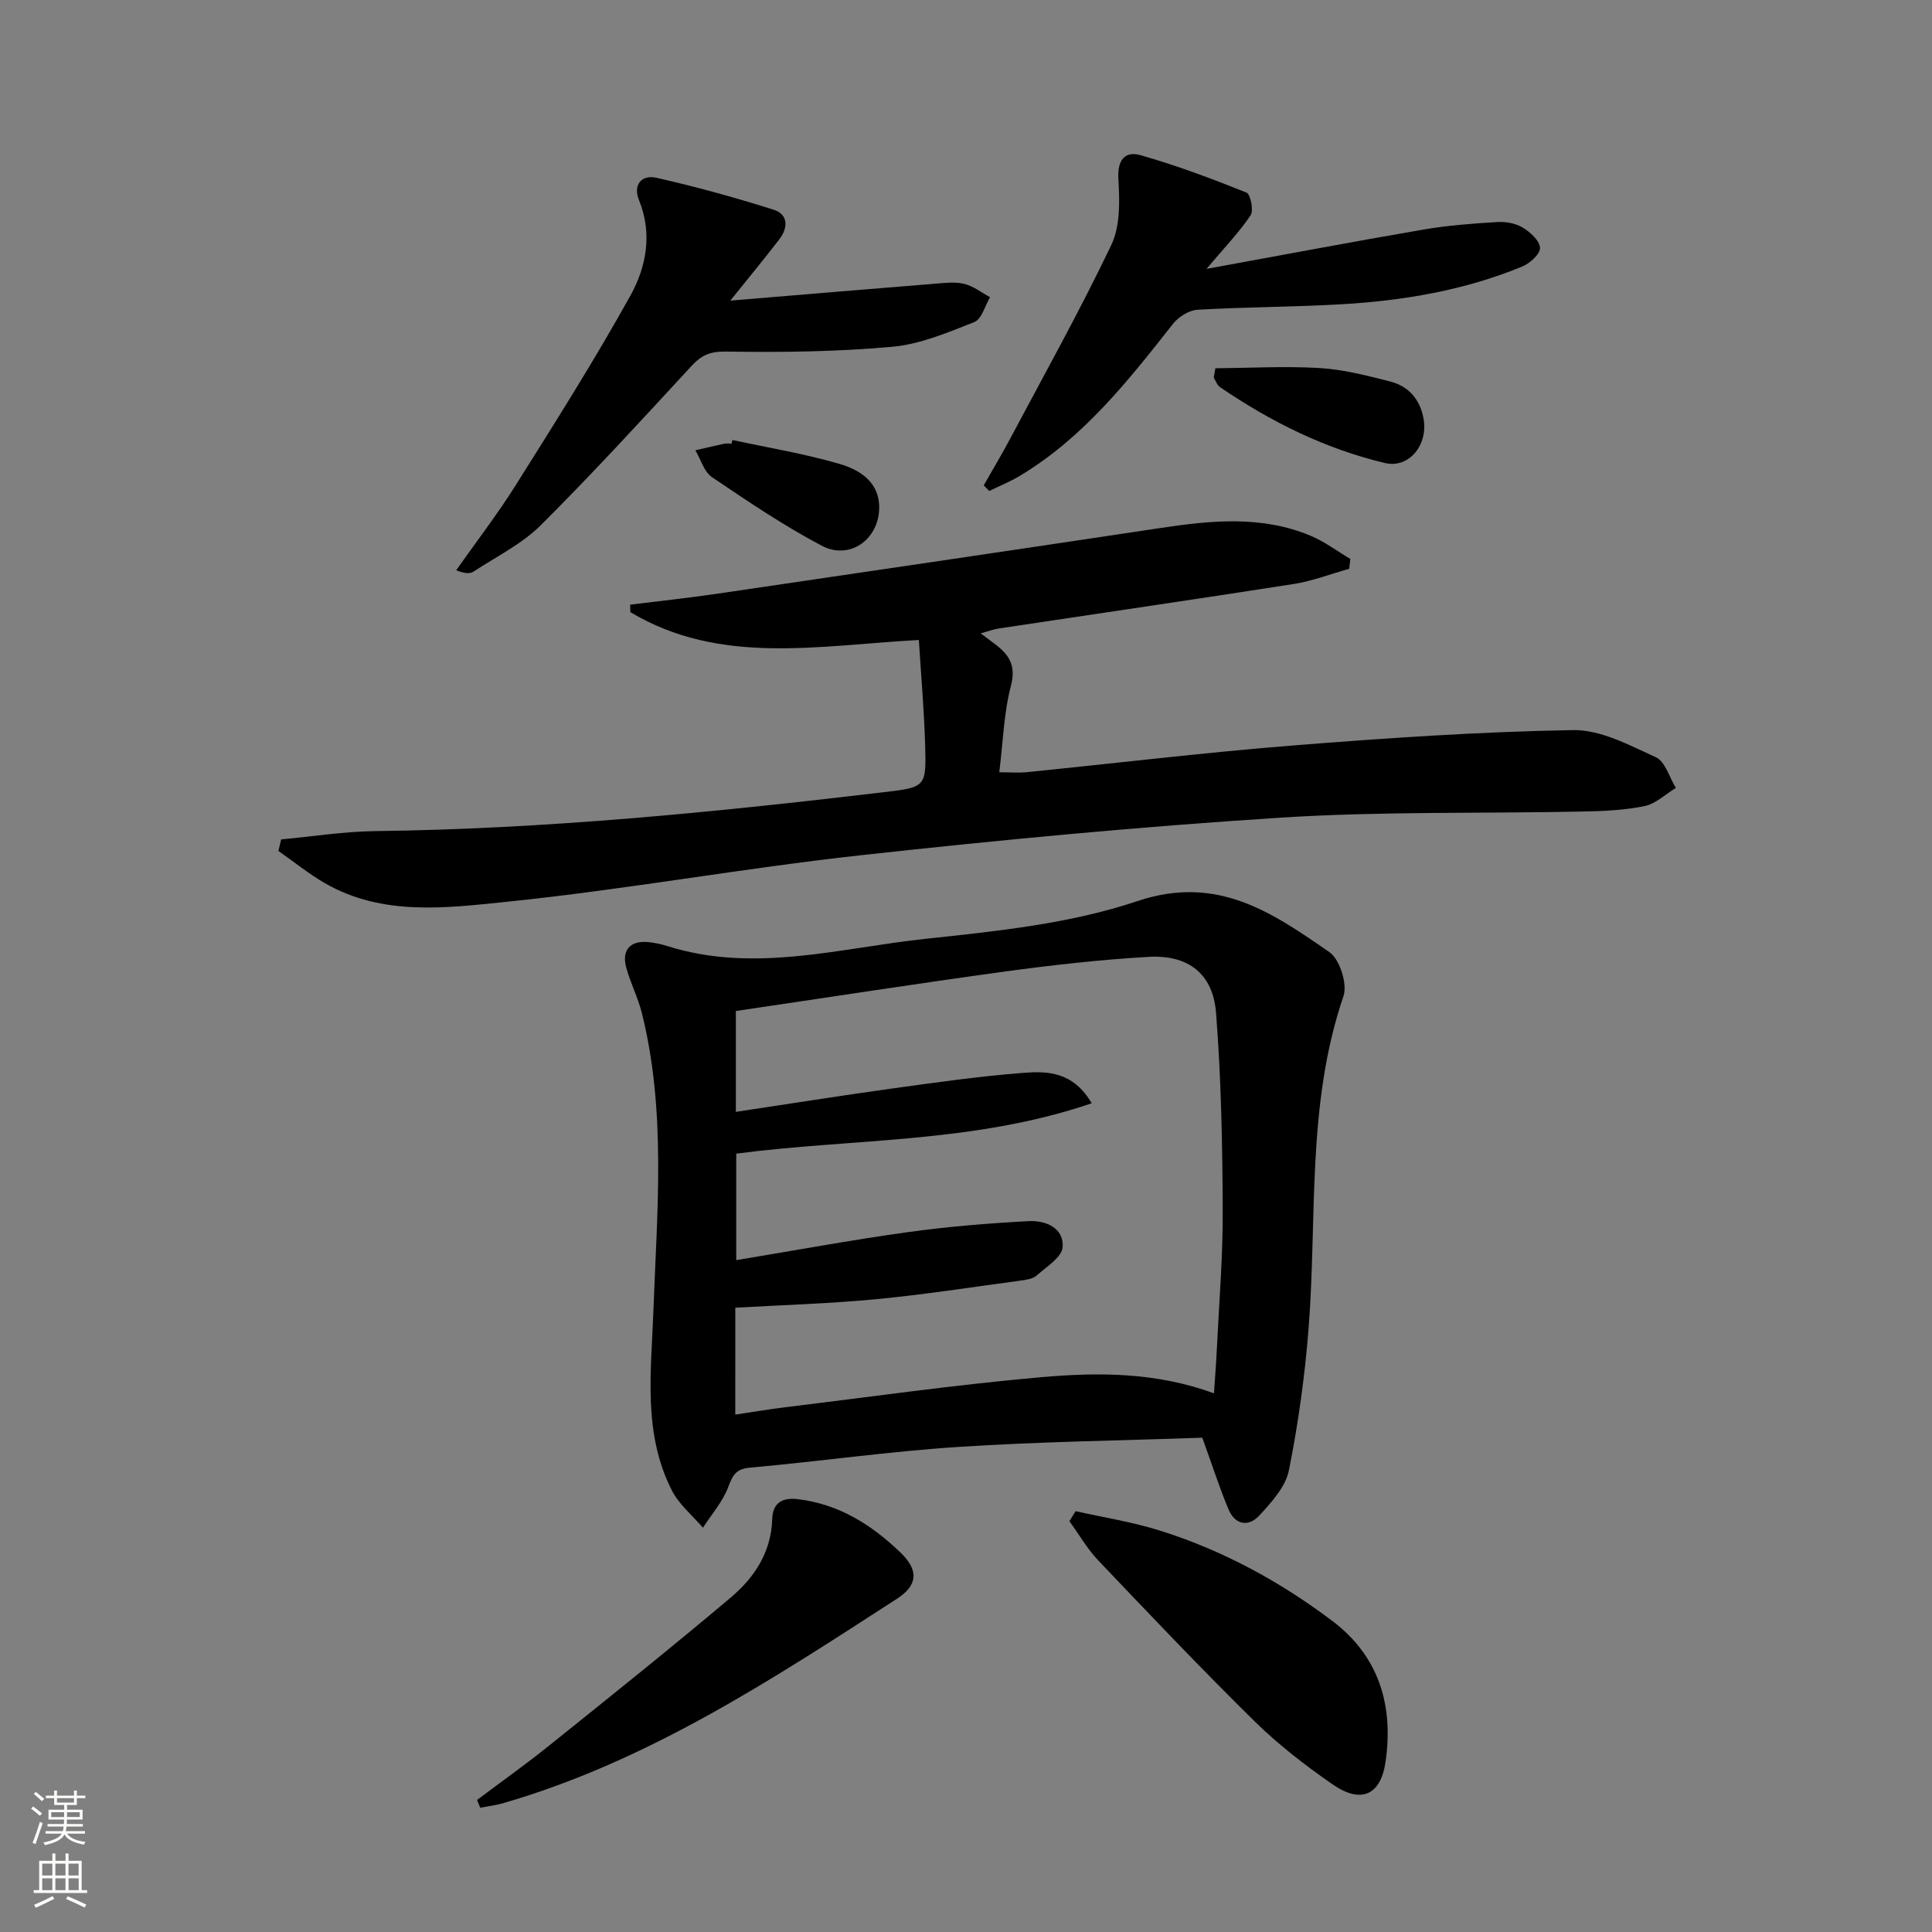
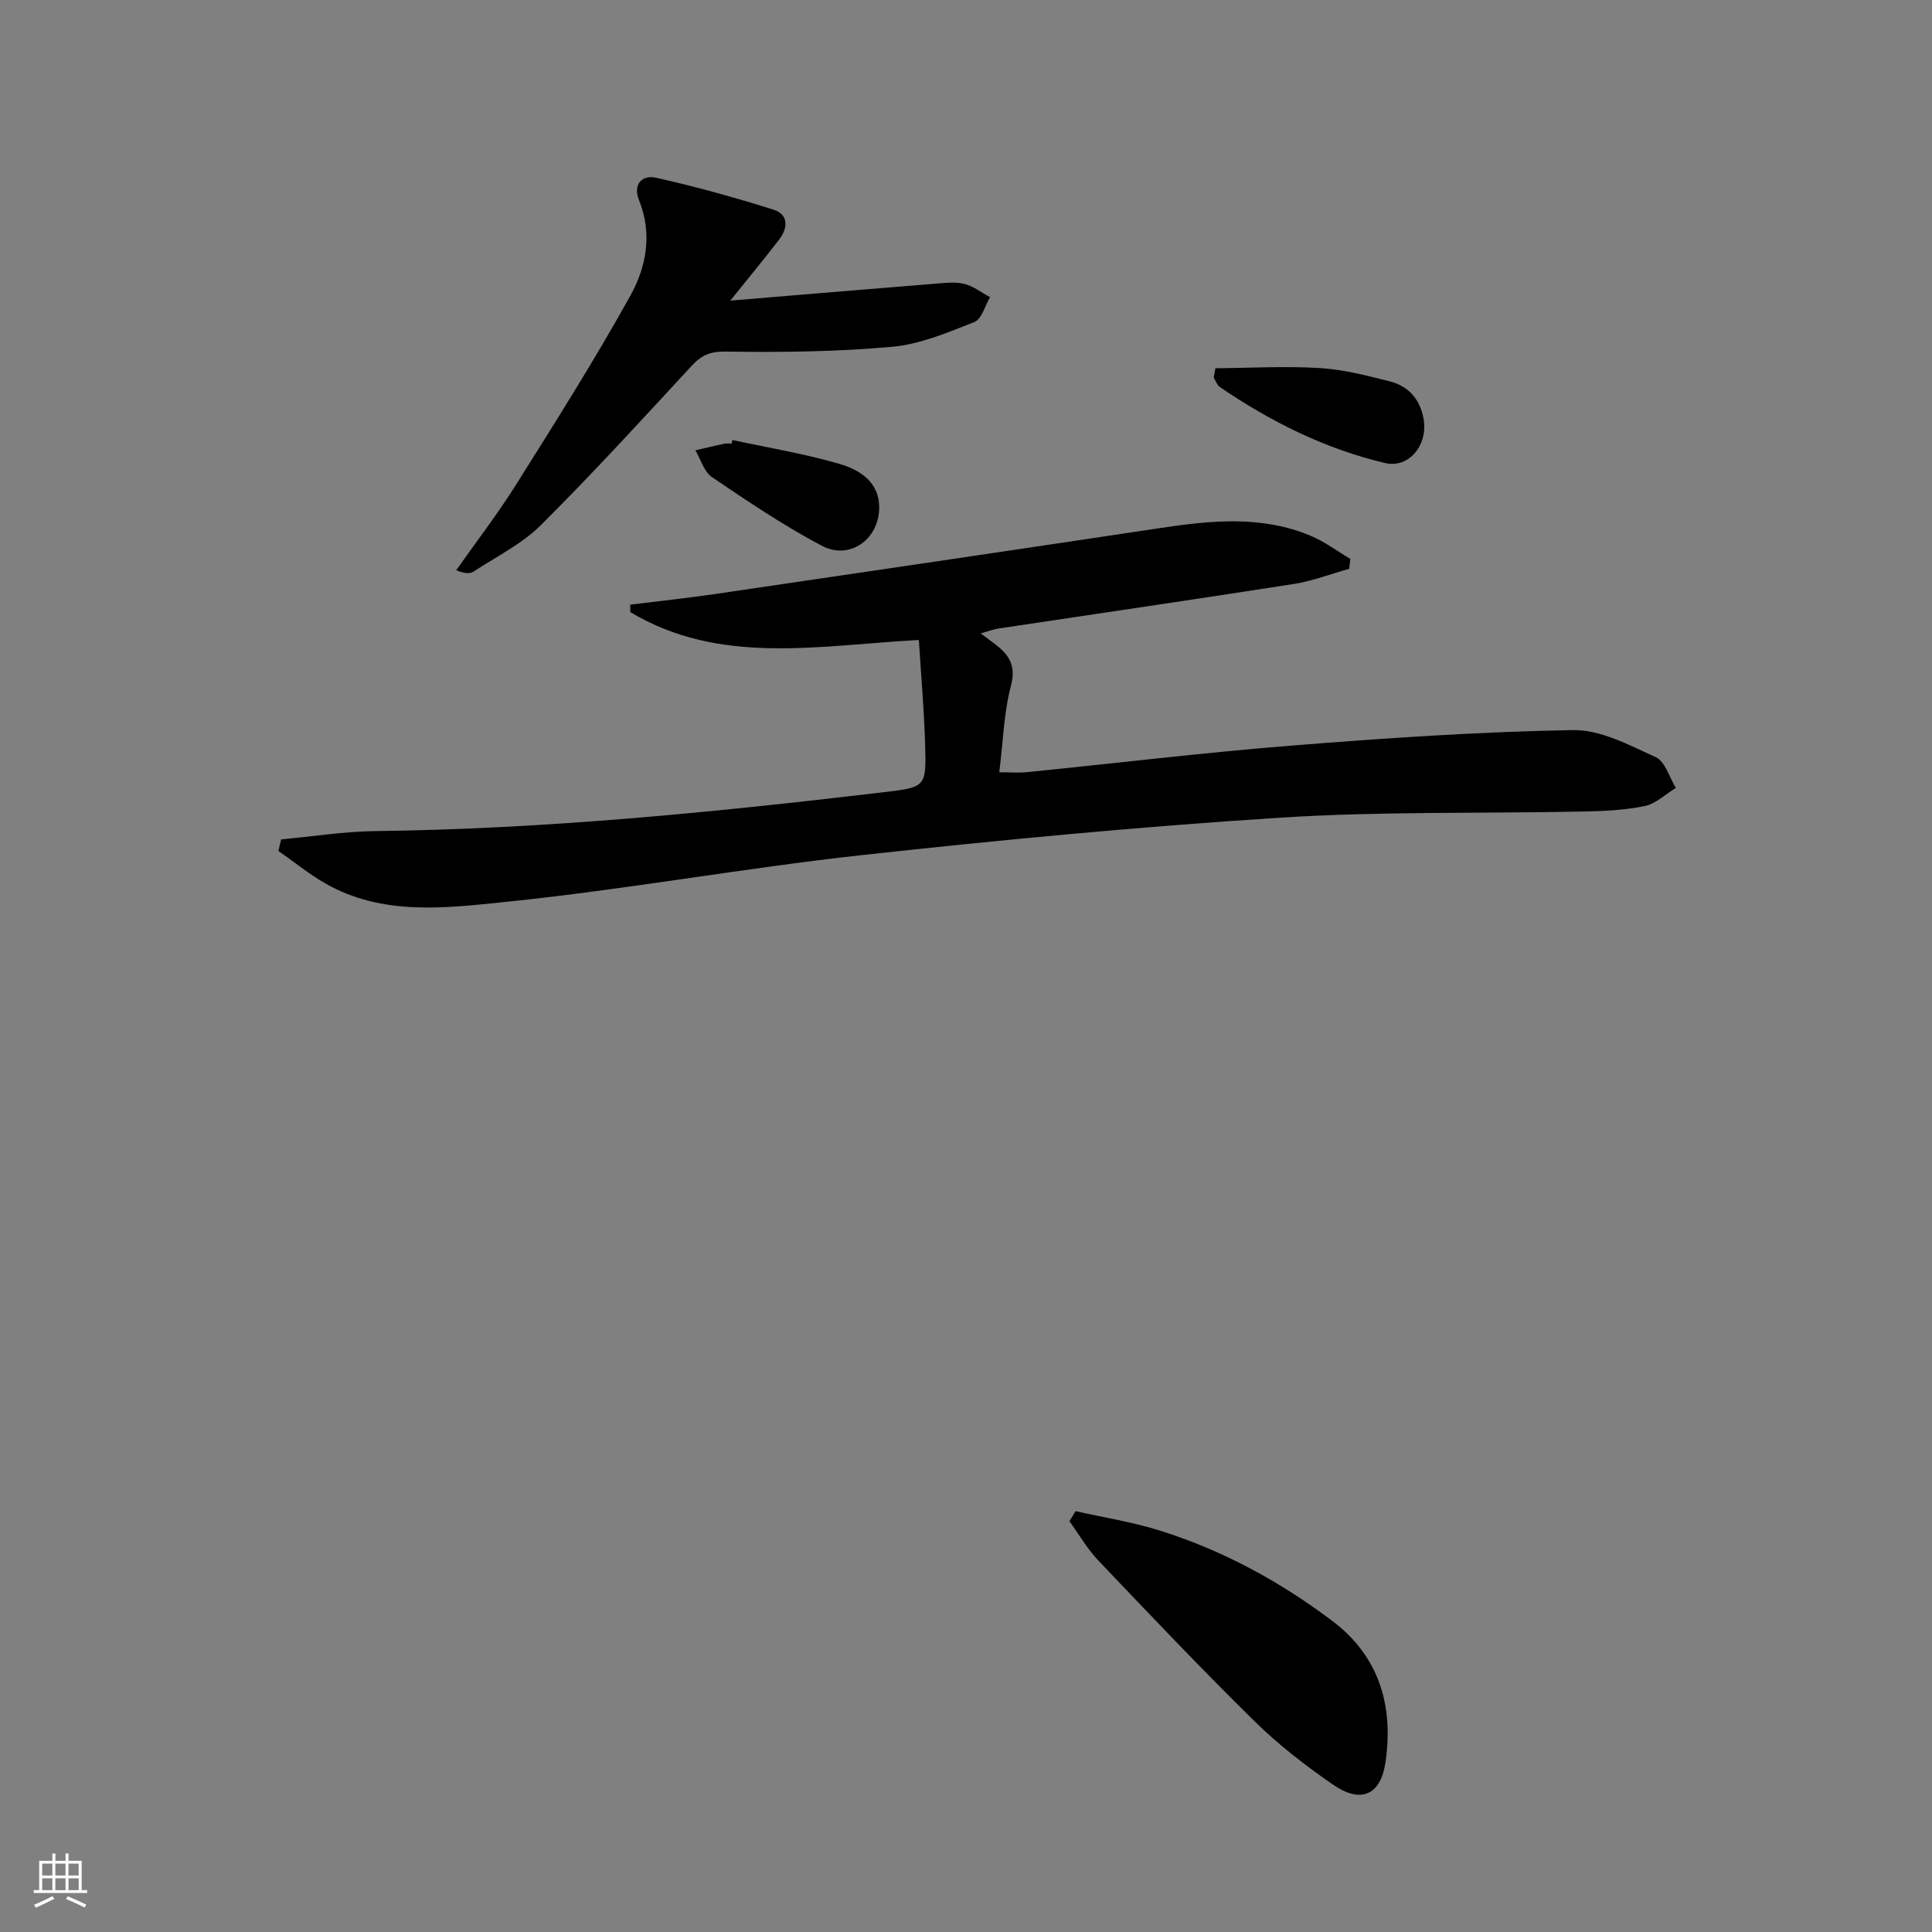
<svg xmlns="http://www.w3.org/2000/svg" enable-background="new 0 0 400 400" viewBox="0 0 400 400">
  <rect x="0" y="0" width="400" height="400" fill="#808080" stroke="none" />
  <g fill="#010000">
-     <path d="m248.92 297.66c-16.65.59-33.61.81-50.52 1.91-14.4.94-28.73 3-43.12 4.29-2.98.27-3.59 1.6-4.52 4.05-1.15 3.02-3.43 5.61-5.22 8.39-2.18-2.55-4.95-4.8-6.43-7.71-6.04-11.84-4.29-24.55-3.83-37.19.74-20.58 2.69-41.26-2.38-61.62-.8-3.2-2.34-6.21-3.23-9.39-1.03-3.71.83-5.74 4.66-5.33 1.31.14 2.63.43 3.89.83 17.91 5.64 35.6.4 53.25-1.5 14.81-1.59 30.02-3.12 44-7.82 16.58-5.57 27.94 2.38 39.77 10.56 2.15 1.49 3.77 6.61 2.91 9.12-7.66 22.4-5.43 45.72-7.21 68.66-.77 9.9-2.14 19.8-4.09 29.52-.69 3.42-3.62 6.62-6.14 9.36-2.21 2.4-5.03 1.93-6.37-1.32-1.85-4.42-3.32-9.01-5.42-14.81zm-96.69-4.78c3.76-.56 7.02-1.12 10.3-1.52 17.63-2.14 35.24-4.66 52.93-6.22 11.84-1.04 23.83-1.08 35.88 3.33.23-3.51.46-6.29.59-9.07.46-9.64 1.27-19.27 1.22-28.91-.06-13.6-.32-27.24-1.38-40.79-.64-8.13-5.78-12.07-14.02-11.59-9.94.58-19.86 1.69-29.73 3.04-18.54 2.54-37.04 5.42-55.67 8.17v20.88c11.06-1.66 21.71-3.36 32.38-4.84 9.04-1.25 18.1-2.54 27.2-3.24 4.92-.38 10.24-.27 14.1 6.3-24.51 8.36-49.48 7.25-73.6 10.43v22.05c12.07-2 23.66-4.14 35.31-5.77 8.37-1.17 16.82-1.86 25.26-2.31 3.43-.18 7.3 1.38 7.01 5.37-.15 2.11-3.36 4.1-5.4 5.9-.79.7-2.15.89-3.28 1.04-10.02 1.35-20.03 2.91-30.09 3.87-9.57.91-19.2 1.18-29 1.75-.01 7.38-.01 14.48-.01 22.13z" />
    <path d="m58.21 173.79c6.5-.6 12.99-1.64 19.49-1.72 35.29-.43 70.34-3.91 105.33-8.06 8.62-1.02 8.77-1.06 8.51-9.84-.22-7.23-.85-14.45-1.3-21.67-20.85 1.13-41.15 5.34-59.74-5.77-.01-.51-.02-1.02-.03-1.54 5.94-.74 11.9-1.37 17.83-2.24 30.7-4.51 61.4-9.04 92.09-13.65 10.45-1.57 20.85-2.6 30.93 1.61 2.91 1.21 5.51 3.19 8.25 4.81-.08.68-.15 1.36-.23 2.04-3.83 1.07-7.6 2.54-11.5 3.15-20.33 3.18-40.7 6.14-61.06 9.21-1.07.16-2.11.56-3.74 1.01 1.29.96 2.06 1.55 2.84 2.13 2.95 2.2 4.56 4.43 3.42 8.74-1.47 5.56-1.61 11.47-2.41 17.89 2.18 0 3.95.15 5.69-.02 18.35-1.84 36.67-4.06 55.04-5.52 19.32-1.54 38.69-2.86 58.06-3.19 5.72-.1 11.67 3.12 17.15 5.62 1.94.89 2.79 4.17 4.14 6.35-2.15 1.3-4.16 3.28-6.47 3.76-4.2.86-8.57 1.05-12.88 1.13-20.8.43-41.65-.06-62.39 1.26-29 1.85-57.96 4.59-86.85 7.77-24.56 2.7-48.94 7.14-73.52 9.66-12.55 1.29-25.71 3-37.61-3.87-3.36-1.94-6.41-4.43-9.61-6.66.2-.79.39-1.59.57-2.39z" />
    <path d="m151.2 62.24c14.4-1.2 28.45-2.38 42.51-3.51 1.98-.16 4.09-.42 5.96.05 1.88.47 3.55 1.8 5.31 2.75-1.06 1.78-1.73 4.55-3.26 5.15-5.51 2.17-11.22 4.6-17.02 5.12-11.41 1.03-22.93 1.17-34.39.99-3.3-.05-5.08.74-7.15 2.99-10.26 11.11-20.48 22.29-31.2 32.96-3.93 3.91-9.19 6.49-13.9 9.59-.72.48-1.77.47-3.61-.27 4.15-5.89 8.57-11.62 12.39-17.71 8.12-12.92 16.29-25.84 23.69-39.17 3.28-5.91 4.59-12.8 1.77-19.74-1.31-3.21.58-5.31 3.57-4.64 8.19 1.85 16.31 4.09 24.31 6.62 3.04.96 3.01 3.75 1.17 6.13-3.21 4.18-6.59 8.25-10.15 12.69z" />
-     <path d="m249.79 55.67c15.89-2.9 30.39-5.65 44.92-8.14 5.04-.87 10.18-1.25 15.3-1.56 1.75-.11 3.79.26 5.26 1.15 1.56.94 3.51 2.72 3.57 4.2.05 1.27-2.09 3.21-3.67 3.86-11.94 4.92-24.52 7.06-37.33 7.81-9.96.58-19.95.56-29.9 1.14-1.77.1-3.95 1.47-5.09 2.92-9.27 11.8-18.55 23.57-31.69 31.46-2.01 1.21-4.22 2.1-6.34 3.14-.38-.39-.77-.77-1.15-1.16 1.82-3.21 3.73-6.38 5.46-9.64 7.08-13.32 14.44-26.5 20.94-40.1 1.87-3.92 1.76-9.09 1.48-13.63-.25-3.99 1.33-5.91 4.58-4.99 7.45 2.11 14.74 4.86 21.94 7.74.84.34 1.52 3.71.85 4.71-2.38 3.53-5.37 6.64-9.13 11.09z" />
+     <path d="m249.79 55.67z" />
    <path d="m222.69 312.87c5.73 1.29 11.57 2.2 17.16 3.93 13.1 4.07 25.06 10.55 35.98 18.79 9.7 7.31 12.72 17.53 11.03 29.2-1 6.88-5.07 8.72-10.92 4.67-5.71-3.95-11.29-8.26-16.23-13.12-11.01-10.83-21.65-22.05-32.3-33.24-2.31-2.42-4.01-5.42-6-8.15.43-.69.86-1.38 1.28-2.08z" />
-     <path d="m98.77 372.66c5-3.76 10.11-7.38 14.98-11.3 12.57-10.09 25.17-20.17 37.49-30.56 4.9-4.13 8.43-9.36 8.64-16.28.1-3.11 1.76-4.56 5.33-4.13 8.55 1.03 15.31 5.35 21.26 11.08 3.74 3.6 3.59 6.72-.74 9.52-25.83 16.71-51.56 33.65-81.56 42.34-1.54.45-3.16.63-4.74.94-.22-.54-.44-1.07-.66-1.61z" />
    <path d="m251.63 76.24c7.2-.05 14.42-.47 21.59-.04 4.9.29 9.79 1.56 14.59 2.78 3.82.98 6.19 3.69 6.92 7.69.99 5.4-2.99 10.38-8 9.19-12.38-2.94-23.65-8.55-34.14-15.71-.6-.41-.87-1.3-1.3-1.96.12-.65.23-1.3.34-1.95z" />
    <path d="m151.64 91.1c7.41 1.6 14.92 2.83 22.18 4.95 4.29 1.25 8.39 3.85 8.2 9.37-.23 6.41-6.2 10.57-11.88 7.57-7.89-4.16-15.33-9.2-22.73-14.2-1.65-1.11-2.32-3.67-3.44-5.56 2-.46 4-.94 6.01-1.37.48-.1.99-.01 1.49-.01.06-.26.11-.5.17-.75z" />
  </g>
-   <path d="m6.44 374.46.42-.45c.65.47 1.27.95 1.85 1.44l-.45.49c-.65-.56-1.25-1.06-1.82-1.48m.93 7.33-.63-.26c.55-1.36 1.05-2.8 1.52-4.33.19.1.38.19.59.27-.46 1.29-.95 2.73-1.48 4.32m-.38-10.38.44-.42c.43.34 1.01.82 1.74 1.44l-.49.49c-.53-.51-1.09-1.01-1.69-1.51m2.5.35h1.72v-1.04h.59v1.04h3.52v-1.04h.59v1.04h1.75v.53h-1.75v1.42h-2.03v.97h3.22v2.03h-3.24c0 .35-.01.66-.03.93h3.32v.53h-3.37c-.03.27-.08.58-.15.94h3.96v.53h-3.71c.67.92 1.93 1.48 3.79 1.68-.13.24-.23.44-.29.59-2.13-.38-3.48-1.08-4.04-2.12-.43.97-1.77 1.72-4.03 2.23-.09-.19-.2-.37-.33-.55 2.1-.42 3.37-1.03 3.81-1.83h-3.36v-.53h3.58c.08-.29.13-.61.16-.94h-3.33v-.53h3.39c.02-.27.04-.58.04-.93h-3.23v-2.03h3.25v-.97h-2.07v-1.42h-1.73zm1.12 3.44v1h2.65c.01-.3.02-.44.01-.4v-.25-.35zm1.19-2h3.52v-.91h-3.52zm4.71 2h-2.63v.59c0 .15-.01.28-.01.4h2.64z" fill="#fbfcfa" />
  <path d="m13.56 383.74h.63v1.52h2.72v6.07h1.13v.6h-11.06v-.6h1.13v-6.07h2.73v-1.52h.63v1.52h2.1v-1.52zm-2.69 8.83.38.56c-1.24.63-2.53 1.25-3.85 1.85-.1-.21-.21-.42-.34-.63 1.36-.55 2.63-1.15 3.81-1.78m-2.13-4.27h2.1v-2.45h-2.1zm0 3.04h2.1v-2.46h-2.1zm2.72-3.04h2.1v-2.45h-2.1zm0 3.04h2.1v-2.46h-2.1zm6.07 3.6c-1.41-.71-2.7-1.3-3.86-1.78l.35-.56c1.45.62 2.75 1.19 3.84 1.72zm-1.25-9.09h-2.1v2.45h2.1zm-2.09 5.49h2.1v-2.46h-2.1z" fill="#fbfcfa" />
</svg>